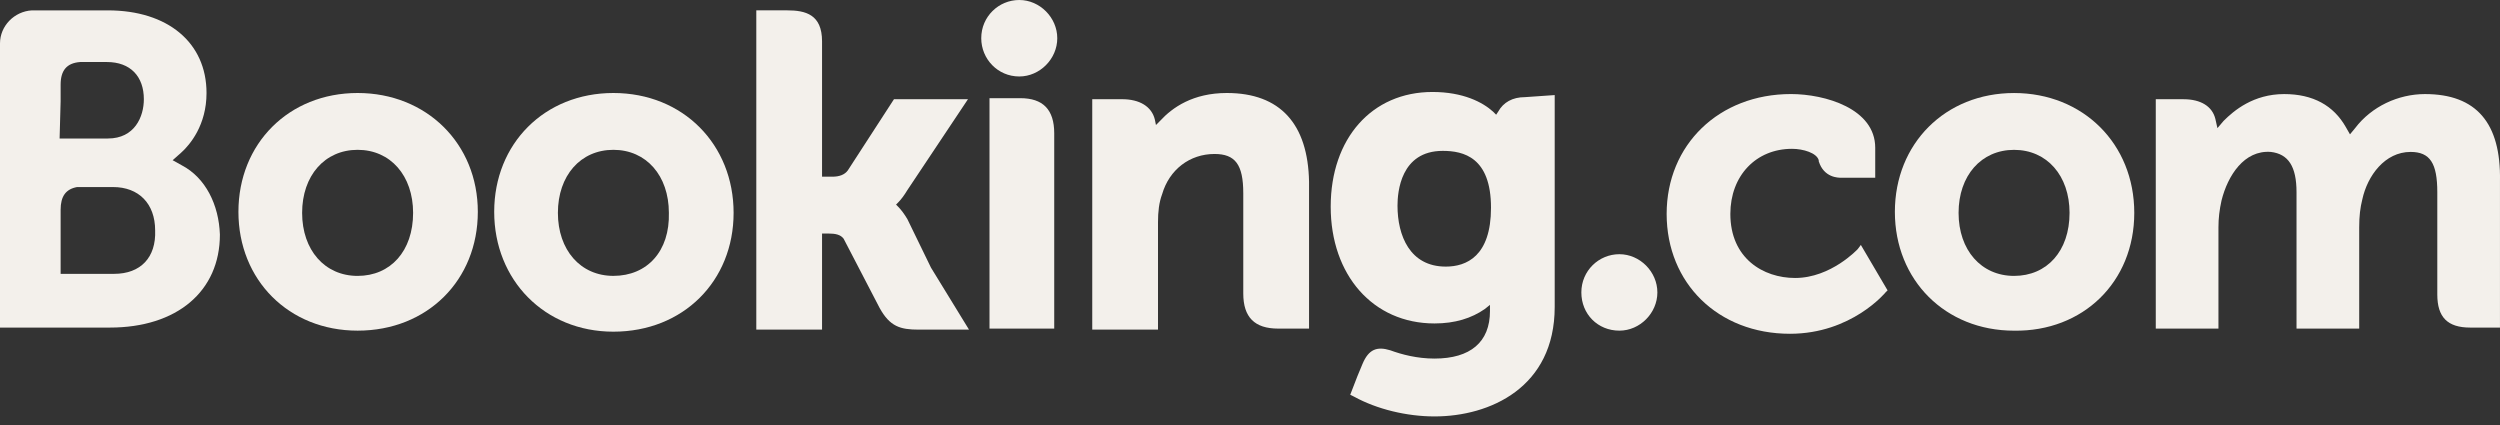
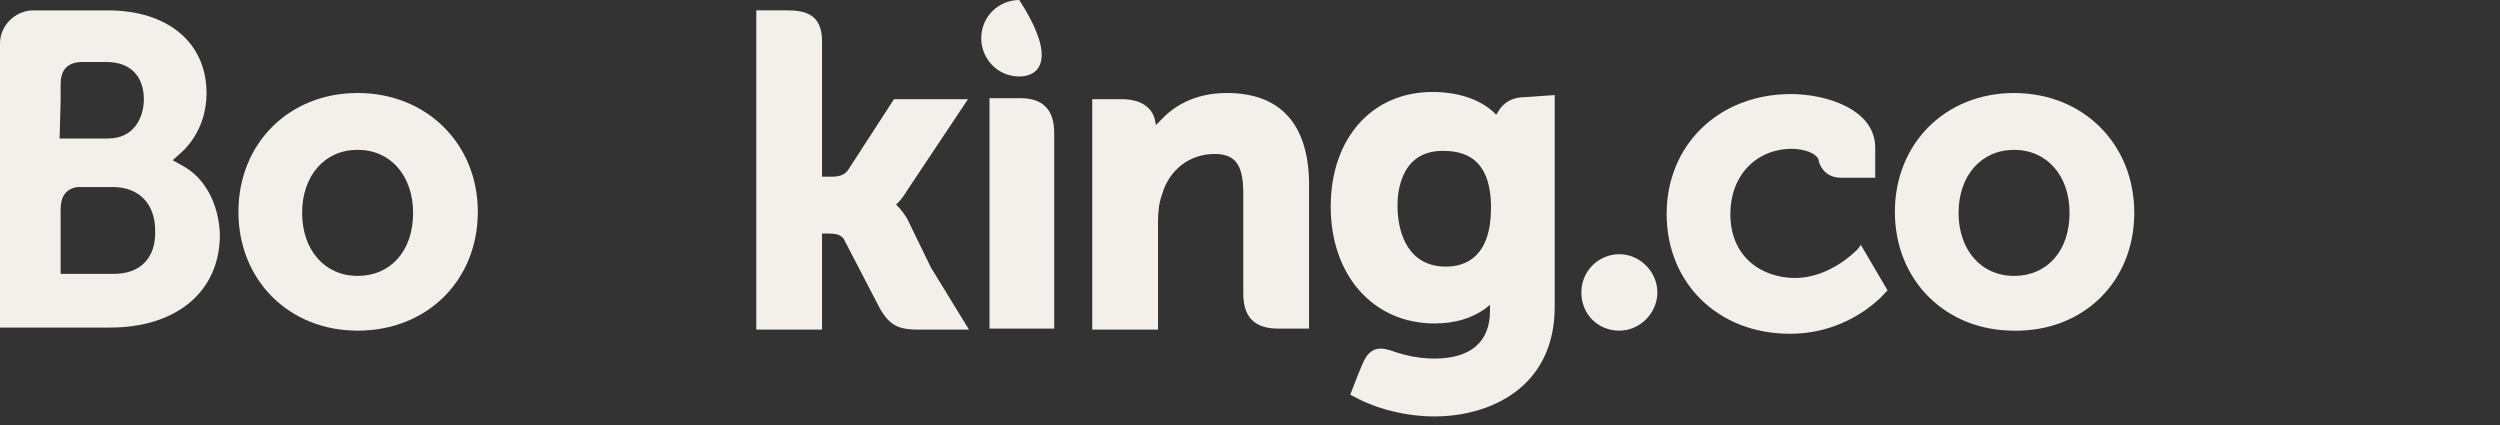
<svg xmlns="http://www.w3.org/2000/svg" width="100" height="17" viewBox="0 0 100 17" fill="none">
  <rect x="0" y="0" width="100" height="17" fill="#333333" stroke="none" />
-   <path d="M39.25 1.529C39.25 0.661 39.949 6.33624e-05 40.771 6.33624e-05C41.593 6.33624e-05 42.291 0.703 42.291 1.529C42.291 2.356 41.593 3.059 40.771 3.059C39.908 3.059 39.25 2.356 39.25 1.529Z" fill="#F3F0EB" />
+   <path d="M39.25 1.529C39.25 0.661 39.949 6.33624e-05 40.771 6.33624e-05C42.291 2.356 41.593 3.059 40.771 3.059C39.908 3.059 39.25 2.356 39.25 1.529Z" fill="#F3F0EB" />
  <path d="M63.254 11.697C63.254 10.829 63.953 10.168 64.775 10.168C65.597 10.168 66.295 10.87 66.295 11.697C66.295 12.524 65.597 13.226 64.775 13.226C63.911 13.226 63.254 12.565 63.254 11.697Z" fill="#F3F0EB" />
  <path d="M14.305 11.036C12.989 11.036 12.085 10.002 12.085 8.515C12.085 7.027 12.989 5.993 14.305 5.993C15.62 5.993 16.524 7.027 16.524 8.515C16.524 10.044 15.62 11.036 14.305 11.036ZM14.305 3.72C11.551 3.72 9.537 5.745 9.537 8.473C9.537 11.201 11.551 13.226 14.305 13.226C17.1 13.226 19.113 11.201 19.113 8.473C19.113 5.745 17.058 3.72 14.305 3.72Z" fill="#F3F0EB" />
  <path d="M36.294 8.763C36.17 8.556 36.047 8.391 35.924 8.267L35.842 8.184L35.924 8.101C36.047 7.977 36.17 7.812 36.294 7.605L38.719 3.968H35.759L33.91 6.82C33.787 6.985 33.581 7.068 33.293 7.068H32.882V1.654C32.882 0.579 32.225 0.414 31.485 0.414H30.252V13.185H32.882V9.341H33.129C33.417 9.341 33.622 9.383 33.745 9.548L35.184 12.317C35.595 13.061 36.006 13.185 36.746 13.185H38.76L37.239 10.705L36.294 8.763Z" fill="#F3F0EB" />
  <path d="M49.074 3.72C47.717 3.72 46.895 4.299 46.402 4.836L46.238 5.001L46.197 4.795C46.073 4.257 45.58 3.968 44.881 3.968H43.69V13.185H46.32V8.887C46.32 8.473 46.361 8.101 46.484 7.771C46.772 6.779 47.594 6.159 48.58 6.159C49.402 6.159 49.731 6.572 49.731 7.729V11.739C49.731 12.689 50.183 13.144 51.129 13.144H52.362V7.275C52.321 4.96 51.211 3.72 49.074 3.72Z" fill="#F3F0EB" />
  <path d="M40.813 3.927H39.58V11.036V13.144H40.895H40.936H41.553H42.169V5.332C42.169 4.381 41.717 3.927 40.813 3.927Z" fill="#F3F0EB" />
-   <path d="M24.535 11.035C23.22 11.035 22.316 10.002 22.316 8.514C22.316 7.026 23.22 5.993 24.535 5.993C25.85 5.993 26.755 7.026 26.755 8.514C26.796 10.043 25.892 11.035 24.535 11.035ZM24.535 3.72C21.782 3.72 19.768 5.745 19.768 8.473C19.768 11.201 21.782 13.267 24.535 13.267C27.33 13.267 29.344 11.242 29.344 8.514C29.344 5.786 27.33 3.72 24.535 3.72Z" fill="#F3F0EB" />
  <path d="M80.563 11.036C79.247 11.036 78.343 10.003 78.343 8.515C78.343 7.027 79.247 5.994 80.563 5.994C81.878 5.994 82.782 7.027 82.782 8.515C82.782 10.044 81.878 11.036 80.563 11.036ZM80.563 3.721C77.809 3.721 75.795 5.746 75.795 8.474C75.795 11.202 77.809 13.227 80.563 13.227C83.316 13.268 85.371 11.284 85.371 8.515C85.371 5.746 83.316 3.721 80.563 3.721Z" fill="#F3F0EB" />
  <path d="M57.832 10.664C56.393 10.664 55.9 9.424 55.9 8.226C55.9 7.689 56.023 6.035 57.709 6.035C58.531 6.035 59.64 6.283 59.64 8.309C59.64 10.251 58.654 10.664 57.832 10.664ZM60.996 3.886C60.503 3.886 60.133 4.093 59.928 4.465L59.846 4.589L59.722 4.465C59.311 4.093 58.531 3.679 57.297 3.679C54.873 3.679 53.228 5.539 53.228 8.267C53.228 10.995 54.914 12.938 57.38 12.938C58.202 12.938 58.859 12.731 59.394 12.359L59.599 12.194V12.442C59.599 13.682 58.818 14.343 57.38 14.343C56.681 14.343 56.064 14.178 55.612 14.012C55.078 13.847 54.749 13.971 54.503 14.55L54.297 15.046L54.009 15.79L54.174 15.872C55.078 16.368 56.27 16.657 57.38 16.657C59.599 16.657 62.188 15.5 62.188 12.276V3.803L60.996 3.886Z" fill="#F3F0EB" />
  <path d="M4.562 10.954H2.425V8.391C2.425 7.854 2.63 7.565 3.083 7.482H4.521C5.549 7.482 6.206 8.143 6.206 9.218C6.247 10.293 5.631 10.954 4.562 10.954ZM2.425 4.052V3.39C2.425 2.812 2.672 2.522 3.206 2.481H4.274C5.22 2.481 5.754 3.06 5.754 3.969C5.754 4.672 5.384 5.54 4.316 5.54H2.384L2.425 4.052ZM7.275 6.614L6.905 6.408L7.234 6.118C7.604 5.788 8.261 5.002 8.261 3.721C8.261 1.696 6.699 0.415 4.316 0.415H1.603H1.274C0.575 0.456 0 1.034 0 1.737V13.103H1.274H4.398C7.069 13.103 8.796 11.657 8.796 9.383C8.754 8.185 8.22 7.11 7.275 6.614Z" fill="#F3F0EB" />
-   <path d="M96.999 3.763C95.93 3.763 94.862 4.259 94.204 5.126L93.999 5.374L93.834 5.085C93.341 4.217 92.519 3.763 91.368 3.763C90.135 3.763 89.354 4.424 88.943 4.837L88.697 5.126L88.614 4.754C88.491 4.259 88.039 3.969 87.34 3.969H86.231V13.145H88.738V9.094C88.738 8.722 88.779 8.392 88.861 8.02C89.108 7.028 89.765 5.994 90.834 6.077C91.532 6.16 91.861 6.656 91.861 7.689V13.145H94.368V9.094C94.368 8.64 94.409 8.309 94.492 7.978C94.697 7.028 95.396 6.077 96.423 6.077C97.204 6.077 97.492 6.532 97.492 7.689V11.781C97.492 12.69 97.903 13.103 98.807 13.103H99.999V7.234C100.04 4.92 99.054 3.763 96.999 3.763Z" fill="#F3F0EB" />
  <path d="M74.311 9.962C74.311 9.962 73.242 11.119 71.804 11.119C70.529 11.119 69.214 10.334 69.214 8.557C69.214 7.027 70.242 5.953 71.68 5.953C72.132 5.953 72.667 6.118 72.749 6.407V6.449C72.954 7.11 73.53 7.11 73.653 7.11H75.009V5.911C75.009 4.341 72.996 3.762 71.639 3.762C68.762 3.762 66.666 5.787 66.666 8.557C66.666 11.326 68.721 13.351 71.598 13.351C74.064 13.351 75.42 11.698 75.42 11.698L75.503 11.615L74.434 9.797L74.311 9.962Z" fill="#F3F0EB" />
</svg>